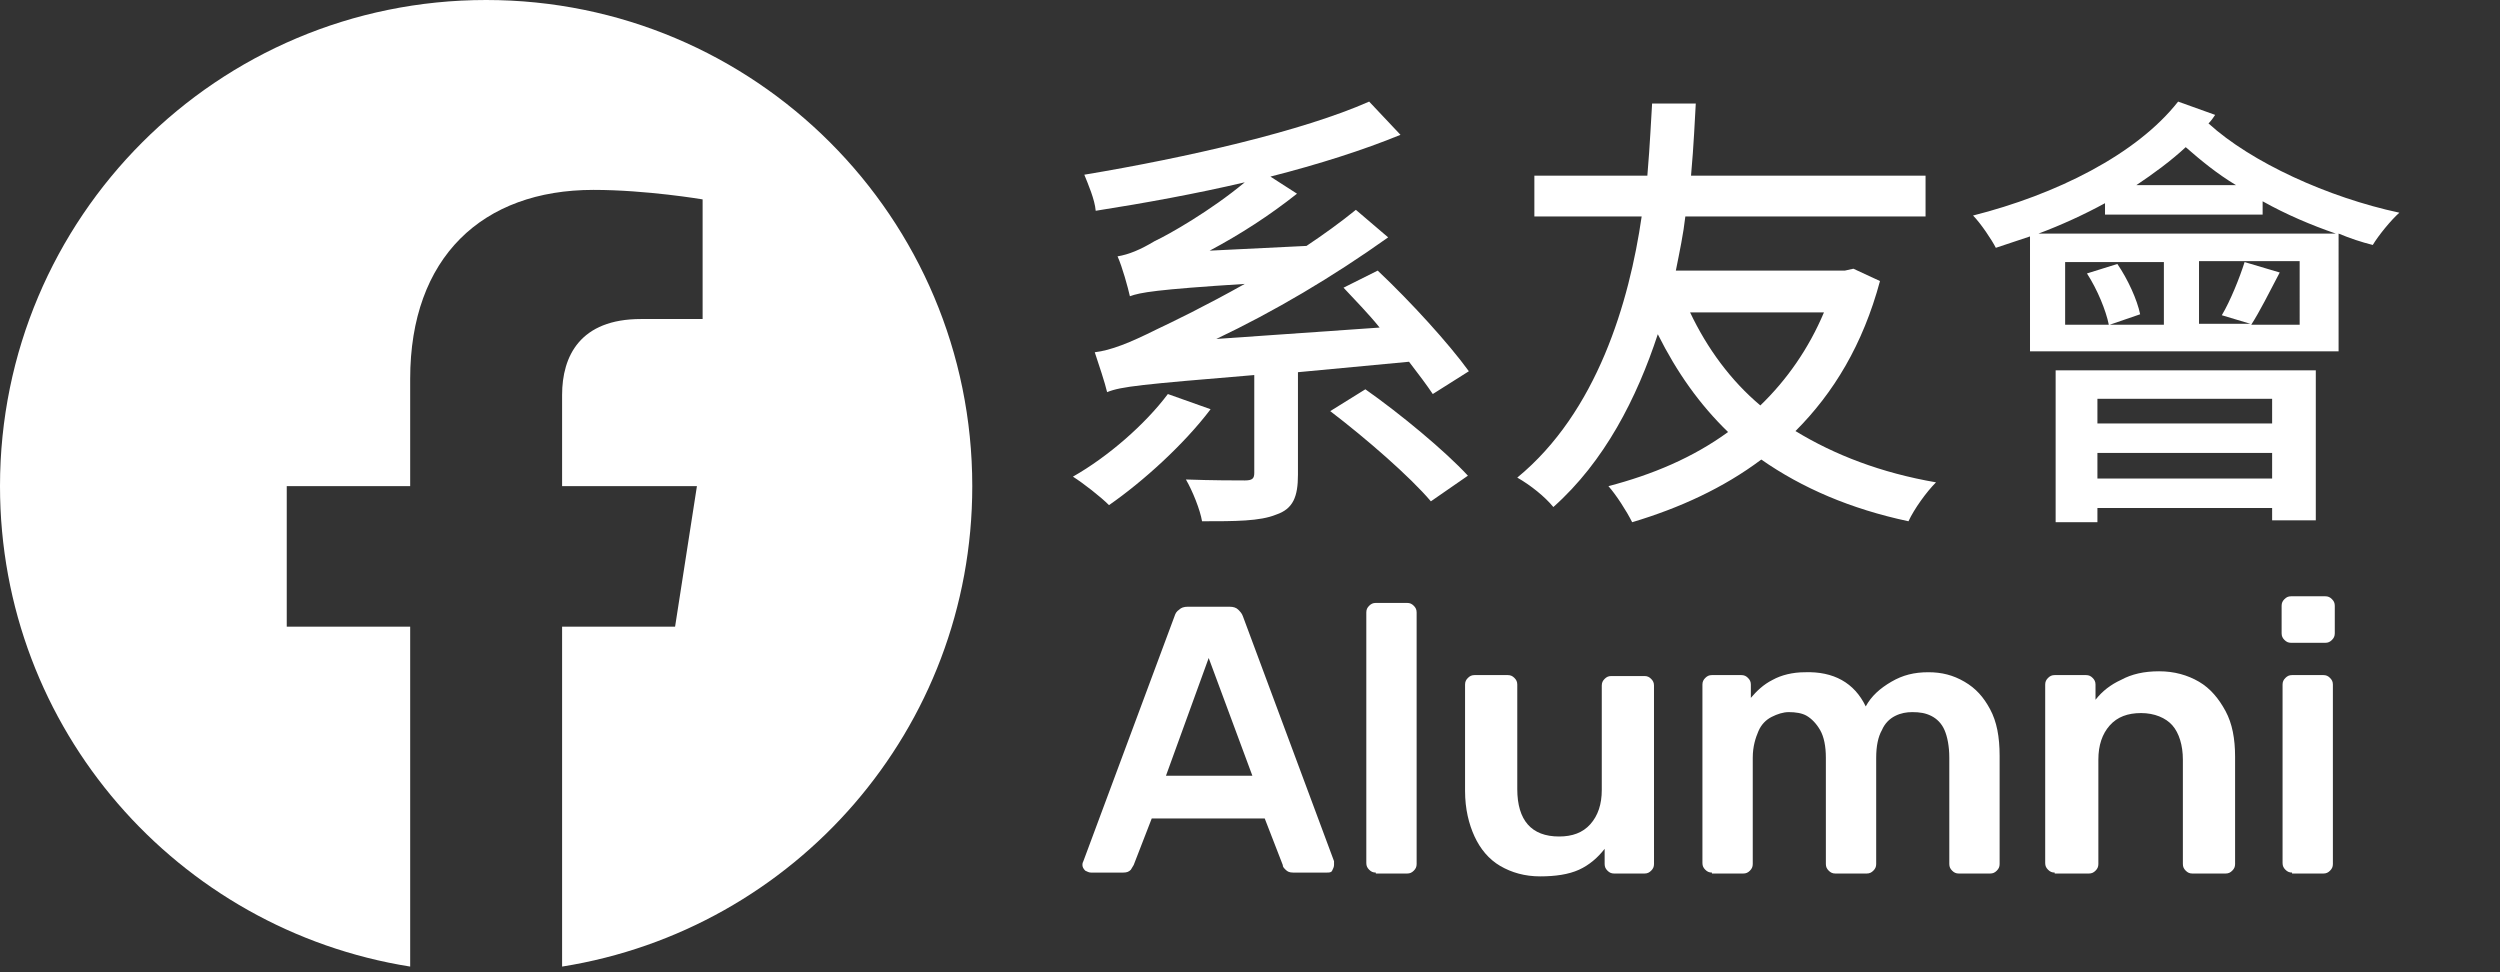
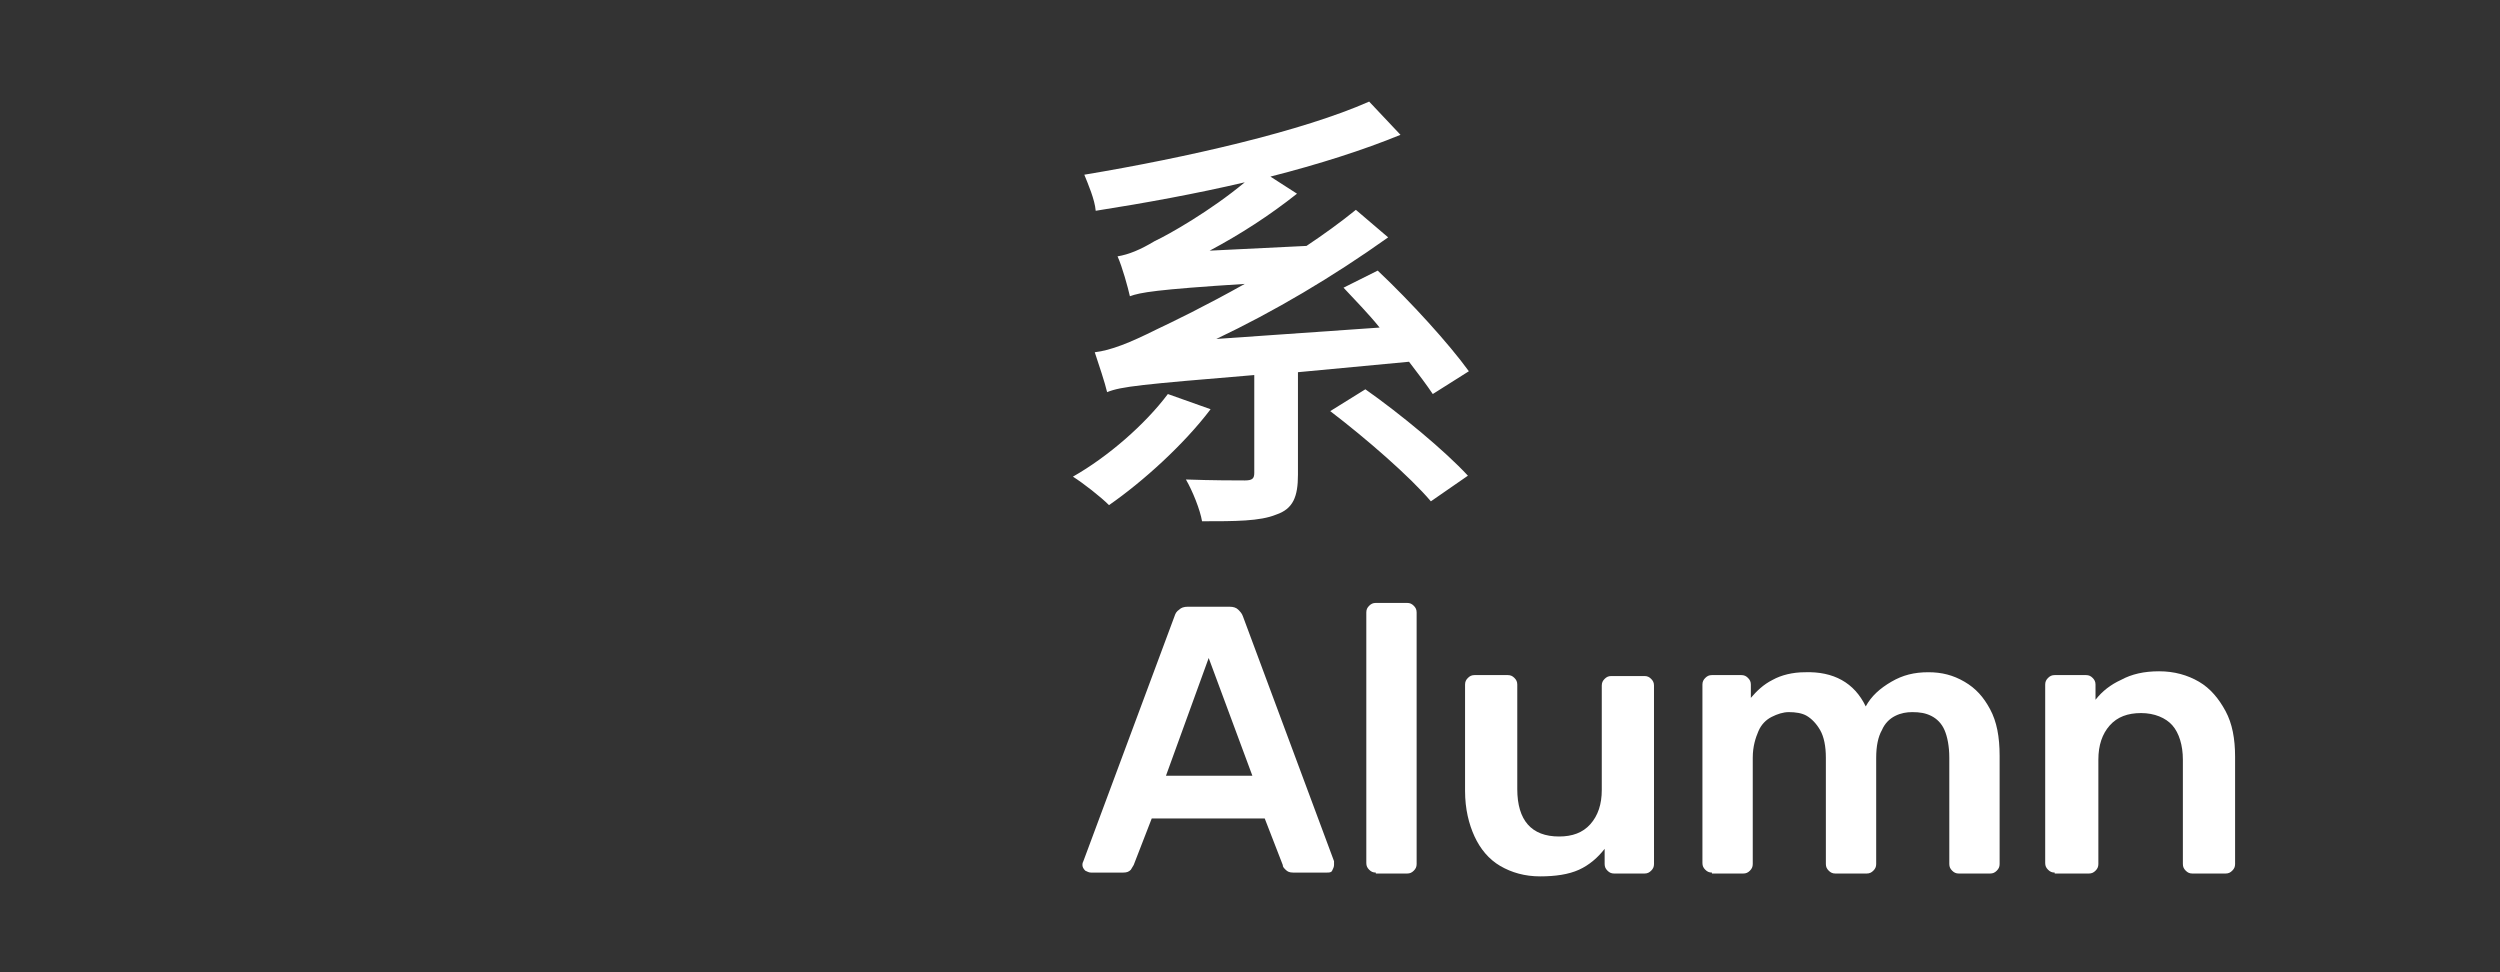
<svg xmlns="http://www.w3.org/2000/svg" version="1.1" id="Layer_1" x="0px" y="0px" viewBox="0 0 263.3 102.4" style="enable-background:new 0 0 263.3 102.4;" xml:space="preserve">
  <rect x="0" y="0" width="263.3" height="102.4" fill="#333333" stroke="none" />
  <style type="text/css">
	.st0{display:none;fill:#34A02C;}
	.st1{fill:#FFFFFF;}
	.st2{display:none;fill:#1877F2;}
</style>
-   <rect class="st0" width="263.3" height="102.4" />
  <g>
-     <path class="st1" d="M102.4,51.2C102.4,22.9,79.5,0,51.2,0S0,22.9,0,51.2c0,25.6,18.7,46.7,43.2,50.6V66h-13V51.2h13V39.9   c0-12.8,7.6-19.9,19.3-19.9c5.6,0,11.5,1,11.5,1v12.6h-6.5c-6.4,0-8.3,3.9-8.3,8v9.6h14.2L71.1,66H59.2v35.8   C83.7,97.9,102.4,76.8,102.4,51.2z" />
    <path class="st2" d="M71.1,66l2.3-14.8H59.2v-9.6c0-4,2-8,8.3-8H74V21c0,0-5.9-1-11.5-1c-11.7,0-19.3,7.1-19.3,19.9v11.3h-13V66h13   v35.8c2.6,0.4,5.3,0.6,8,0.6s5.4-0.2,8-0.6V66H71.1z" />
  </g>
  <g>
    <path class="st1" d="M127.5,43.1c-2.8,3.7-7.1,7.6-10.7,10.1c-0.9-0.9-2.7-2.3-3.8-3c3.7-2.1,7.6-5.5,10-8.7L127.5,43.1z    M136.7,39.2V50c0,2.3-0.5,3.6-2.3,4.2c-1.7,0.7-4.3,0.7-7.8,0.7c-0.2-1.2-1-3.2-1.7-4.4c2.7,0.1,5.4,0.1,6.2,0.1   c0.8,0,1-0.2,1-0.8V39.5c-12,1-14,1.2-15.5,1.8c-0.2-0.9-0.9-3-1.3-4.2c1.7-0.2,3.7-1,6.5-2.4c1.7-0.8,5.2-2.5,9.3-4.8   c-9.4,0.6-11,0.9-12.1,1.3c-0.2-0.9-0.8-3.1-1.3-4.2c1.2-0.2,2.4-0.7,3.9-1.6c1.5-0.7,5.9-3.2,9.5-6.2c-5.1,1.2-10.6,2.2-15.7,3   c-0.1-1.2-0.8-2.8-1.2-3.8c10.8-1.8,23-4.6,30-7.7l3.3,3.5c-3.9,1.6-8.6,3.1-13.7,4.4l2.8,1.8c-2.9,2.3-6,4.3-9.2,6l10.2-0.5   c1.8-1.2,3.6-2.5,5.2-3.8l3.4,2.9c-5.9,4.2-12,7.8-18.1,10.7l17.2-1.2c-1.2-1.5-2.6-2.9-3.8-4.2l3.6-1.8c3.5,3.3,7.5,7.7,9.6,10.6   l-3.8,2.4c-0.6-0.9-1.5-2.1-2.5-3.4L136.7,39.2z M143.8,41c3.7,2.6,8.4,6.5,10.8,9.1l-3.9,2.7c-2.2-2.6-6.8-6.6-10.6-9.5L143.8,41z   " />
-     <path class="st1" d="M198,29.6c-1.8,6.7-4.9,11.8-8.9,15.8c4.1,2.5,9,4.4,14.8,5.4c-1,1-2.3,2.8-2.9,4.1   c-6.1-1.3-11.2-3.5-15.5-6.5c-4,3-8.6,5.1-13.6,6.6c-0.6-1.2-1.7-2.9-2.5-3.8c4.6-1.2,8.9-3,12.6-5.7c-3-2.9-5.4-6.3-7.4-10.3   c-2.2,6.7-5.6,13.4-11,18.2c-0.9-1.1-2.4-2.3-3.8-3.1c8.4-6.9,11.8-18.5,13.1-27.5h-11.3v-4.3h11.9c0.3-3.5,0.4-6.2,0.5-7.6h4.6   c-0.1,1.6-0.2,4.3-0.5,7.6h24.7v4.3h-25.3c-0.2,1.8-0.6,3.7-1,5.7h17.8l0.9-0.2L198,29.6z M178,32.9c1.8,3.8,4.3,7.2,7.4,9.8   c2.8-2.7,5.1-6,6.7-9.8H178z" />
-     <path class="st1" d="M233.3,12.1c-0.2,0.3-0.4,0.6-0.7,0.9c4.5,4.1,12.6,7.8,20.1,9.4c-0.9,0.8-2.2,2.4-2.8,3.4   c-1.2-0.3-2.4-0.7-3.6-1.2V37h-32.5V24.9c-1.2,0.4-2.4,0.8-3.6,1.2c-0.4-0.8-1.6-2.6-2.4-3.4c8.7-2.2,17.2-6.4,21.6-12L233.3,12.1z    M246,24.6c-2.6-0.9-5.2-2-7.7-3.4v1.4h-16.6v-1.2c-2.2,1.2-4.6,2.3-7,3.2H246z M216.5,39h27.4v15.8h-4.6v-1.3h-18.4v1.5h-4.4V39z    M223,27.8c1.1,1.6,2.1,3.8,2.4,5.3l-3.2,1.1h5.7v-6.6h-10.4v6.6h4.6c-0.3-1.5-1.2-3.7-2.3-5.4L223,27.8z M220.9,42v2.6h18.4V42   H220.9z M239.3,50.4v-2.7h-18.4v2.7H239.3z M235.5,19.5c-2-1.2-3.7-2.6-5.3-4c-1.5,1.4-3.4,2.8-5.2,4H235.5z M242.3,27.5h-10.7v6.6   h5.4l-3-0.9c0.9-1.5,1.9-4,2.4-5.6l3.7,1.1c-1.1,2.1-2.1,4.1-3,5.5h5.1V27.5z" />
  </g>
  <g>
    <path class="st1" d="M114.9,91.9c-0.2,0-0.4-0.1-0.6-0.2c-0.2-0.2-0.3-0.4-0.3-0.6c0-0.1,0-0.2,0.1-0.4l9.6-25.8   c0.1-0.3,0.2-0.5,0.5-0.7c0.2-0.2,0.5-0.3,0.9-0.3h4.4c0.4,0,0.7,0.1,0.9,0.3c0.2,0.2,0.4,0.4,0.5,0.7l9.6,25.8c0,0.1,0,0.3,0,0.4   c0,0.2-0.1,0.4-0.2,0.6s-0.3,0.2-0.6,0.2h-3.5c-0.4,0-0.6-0.1-0.8-0.3c-0.2-0.2-0.3-0.3-0.3-0.5l-1.9-4.9h-11.9l-1.9,4.9   c-0.1,0.2-0.2,0.3-0.3,0.5c-0.2,0.2-0.4,0.3-0.8,0.3H114.9z M122.8,81.7h9.1l-4.6-12.4L122.8,81.7z" />
    <path class="st1" d="M144.9,91.9c-0.3,0-0.5-0.1-0.7-0.3c-0.2-0.2-0.3-0.4-0.3-0.7V64.5c0-0.3,0.1-0.5,0.3-0.7   c0.2-0.2,0.4-0.3,0.7-0.3h3.3c0.3,0,0.5,0.1,0.7,0.3c0.2,0.2,0.3,0.4,0.3,0.7V91c0,0.3-0.1,0.5-0.3,0.7c-0.2,0.2-0.4,0.3-0.7,0.3   H144.9z" />
    <path class="st1" d="M162.2,92.3c-1.6,0-3-0.4-4.2-1.1c-1.2-0.7-2.1-1.8-2.7-3.1c-0.6-1.3-1-2.9-1-4.8V72.1c0-0.3,0.1-0.5,0.3-0.7   c0.2-0.2,0.4-0.3,0.7-0.3h3.5c0.3,0,0.5,0.1,0.7,0.3c0.2,0.2,0.3,0.4,0.3,0.7v11c0,3.3,1.5,5,4.4,5c1.4,0,2.5-0.4,3.3-1.3   c0.8-0.9,1.2-2.1,1.2-3.6v-11c0-0.3,0.1-0.5,0.3-0.7s0.4-0.3,0.7-0.3h3.5c0.3,0,0.5,0.1,0.7,0.3s0.3,0.4,0.3,0.7V91   c0,0.3-0.1,0.5-0.3,0.7c-0.2,0.2-0.4,0.3-0.7,0.3h-3.2c-0.3,0-0.5-0.1-0.7-0.3c-0.2-0.2-0.3-0.4-0.3-0.7v-1.6   c-0.7,0.9-1.6,1.7-2.7,2.2S163.8,92.3,162.2,92.3z" />
    <path class="st1" d="M180.3,91.9c-0.3,0-0.5-0.1-0.7-0.3c-0.2-0.2-0.3-0.4-0.3-0.7V72.1c0-0.3,0.1-0.5,0.3-0.7s0.4-0.3,0.7-0.3h3.1   c0.3,0,0.5,0.1,0.7,0.3s0.3,0.4,0.3,0.7v1.4c0.6-0.7,1.3-1.4,2.3-1.9c0.9-0.5,2.1-0.8,3.4-0.8c3-0.1,5.2,1.1,6.4,3.6   c0.6-1.1,1.5-1.9,2.7-2.6c1.2-0.7,2.4-1,3.9-1c1.4,0,2.6,0.3,3.8,1s2,1.6,2.7,2.9c0.7,1.3,1,2.9,1,4.9V91c0,0.3-0.1,0.5-0.3,0.7   c-0.2,0.2-0.4,0.3-0.7,0.3h-3.3c-0.3,0-0.5-0.1-0.7-0.3c-0.2-0.2-0.3-0.4-0.3-0.7V79.8c0-1.2-0.2-2.2-0.5-2.9   c-0.3-0.7-0.8-1.2-1.4-1.5c-0.6-0.3-1.2-0.4-2-0.4c-0.6,0-1.2,0.1-1.8,0.4s-1.1,0.8-1.4,1.5c-0.4,0.7-0.6,1.7-0.6,2.9V91   c0,0.3-0.1,0.5-0.3,0.7c-0.2,0.2-0.4,0.3-0.7,0.3h-3.3c-0.3,0-0.5-0.1-0.7-0.3c-0.2-0.2-0.3-0.4-0.3-0.7V79.8   c0-1.2-0.2-2.2-0.6-2.9c-0.4-0.7-0.9-1.2-1.4-1.5s-1.2-0.4-1.9-0.4c-0.6,0-1.2,0.2-1.8,0.5c-0.6,0.3-1.1,0.8-1.4,1.5   s-0.6,1.6-0.6,2.8V91c0,0.3-0.1,0.5-0.3,0.7c-0.2,0.2-0.4,0.3-0.7,0.3H180.3z" />
    <path class="st1" d="M216.4,91.9c-0.3,0-0.5-0.1-0.7-0.3c-0.2-0.2-0.3-0.4-0.3-0.7V72.1c0-0.3,0.1-0.5,0.3-0.7s0.4-0.3,0.7-0.3h3.3   c0.3,0,0.5,0.1,0.7,0.3s0.3,0.4,0.3,0.7v1.6c0.7-0.9,1.6-1.6,2.7-2.1c1.1-0.6,2.4-0.9,4-0.9c1.6,0,3,0.4,4.2,1.1   c1.2,0.7,2.1,1.8,2.8,3.1c0.7,1.3,1,2.9,1,4.8V91c0,0.3-0.1,0.5-0.3,0.7c-0.2,0.2-0.4,0.3-0.7,0.3h-3.5c-0.3,0-0.5-0.1-0.7-0.3   c-0.2-0.2-0.3-0.4-0.3-0.7V80c0-1.5-0.4-2.8-1.1-3.6s-1.9-1.3-3.3-1.3c-1.4,0-2.5,0.4-3.3,1.3s-1.2,2.1-1.2,3.6v11   c0,0.3-0.1,0.5-0.3,0.7c-0.2,0.2-0.4,0.3-0.7,0.3H216.4z" />
-     <path class="st1" d="M241.3,67.7c-0.3,0-0.5-0.1-0.7-0.3c-0.2-0.2-0.3-0.4-0.3-0.7v-2.9c0-0.3,0.1-0.5,0.3-0.7   c0.2-0.2,0.4-0.3,0.7-0.3h3.6c0.3,0,0.5,0.1,0.7,0.3c0.2,0.2,0.3,0.4,0.3,0.7v2.9c0,0.3-0.1,0.5-0.3,0.7c-0.2,0.2-0.4,0.3-0.7,0.3   H241.3z M241.4,91.9c-0.3,0-0.5-0.1-0.7-0.3c-0.2-0.2-0.3-0.4-0.3-0.7V72.1c0-0.3,0.1-0.5,0.3-0.7s0.4-0.3,0.7-0.3h3.3   c0.3,0,0.5,0.1,0.7,0.3c0.2,0.2,0.3,0.4,0.3,0.7V91c0,0.3-0.1,0.5-0.3,0.7c-0.2,0.2-0.4,0.3-0.7,0.3H241.4z" />
  </g>
</svg>